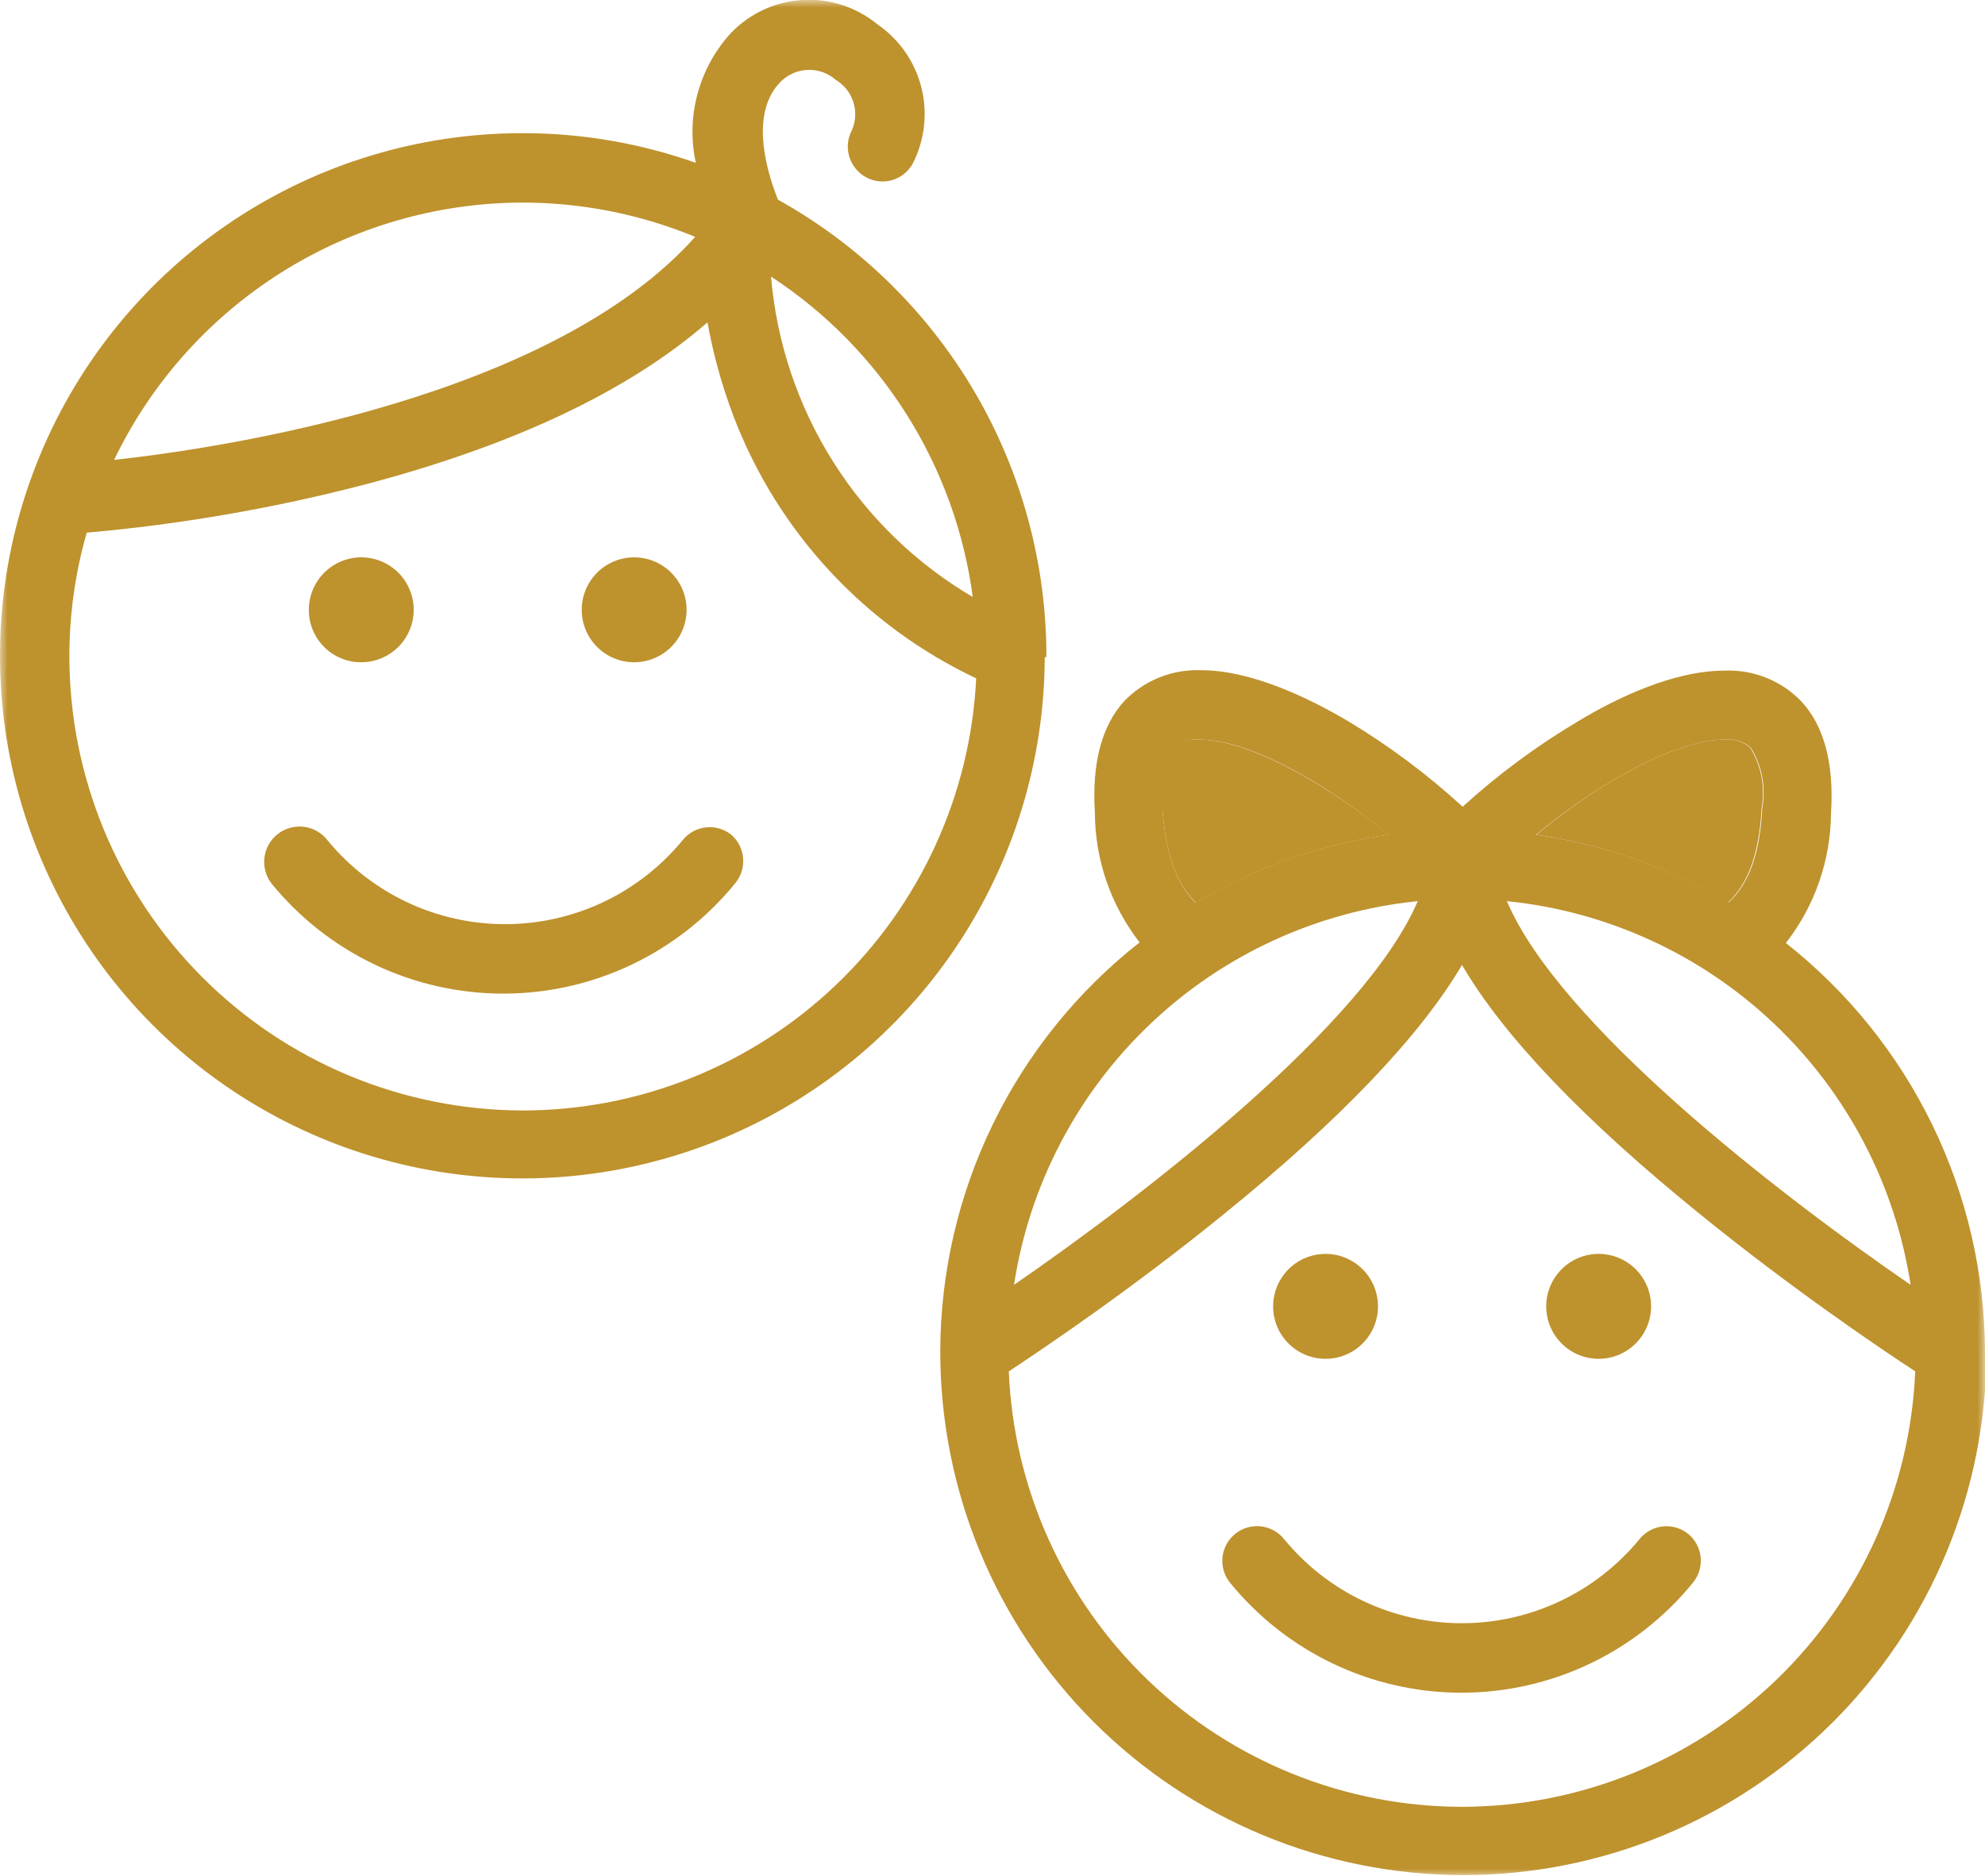
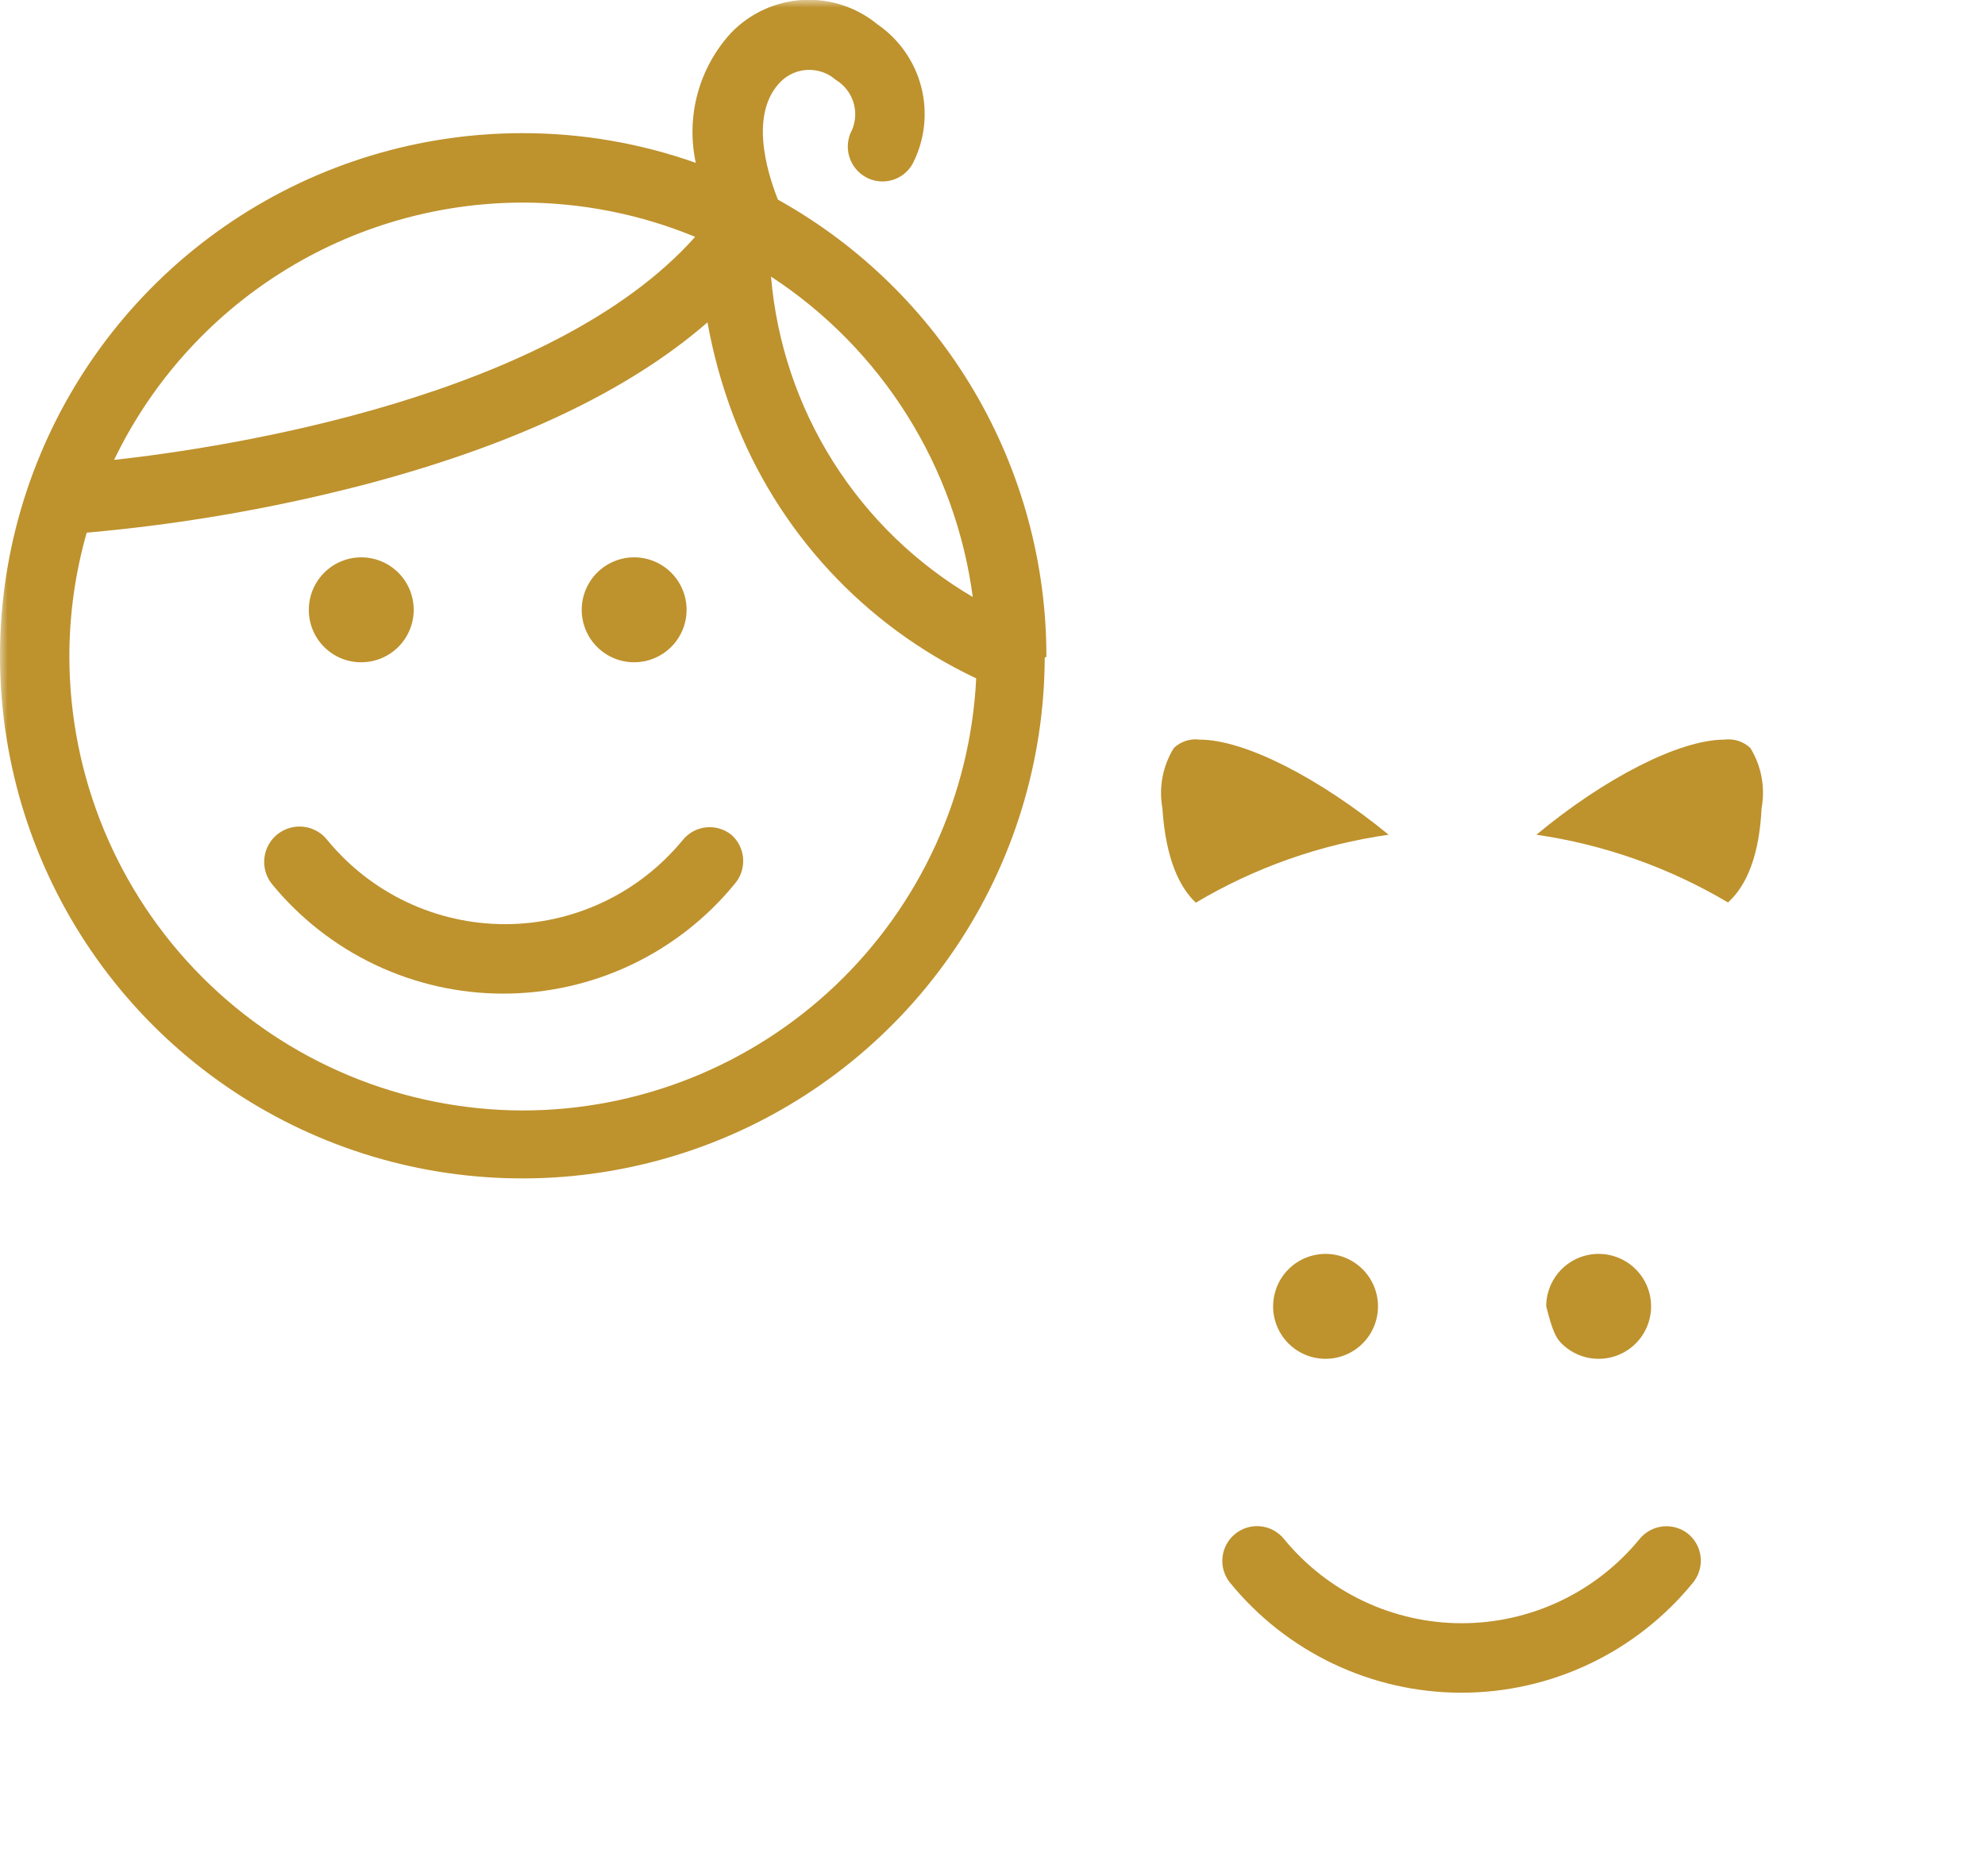
<svg xmlns="http://www.w3.org/2000/svg" width="128" height="121" viewBox="0 0 128 121" fill="none">
  <g clip-path="url(#clip0_1090_227)">
    <mask id="mask0_1090_227" style="mask-type:luminance" maskUnits="userSpaceOnUse" x="0" y="0" width="128" height="121">
      <path d="M128 0H0V121H128V0Z" fill="white" />
    </mask>
    <g mask="url(#mask0_1090_227)">
      <path d="M23.296 42.711C23.965 42.711 24.619 42.512 25.175 42.14C25.731 41.768 26.165 41.24 26.421 40.621C26.677 40.003 26.744 39.323 26.613 38.666C26.483 38.01 26.16 37.407 25.687 36.934C25.214 36.461 24.612 36.138 23.956 36.008C23.3 35.877 22.62 35.944 22.002 36.2C21.384 36.456 20.856 36.89 20.484 37.447C20.113 38.003 19.914 38.657 19.914 39.327C19.912 39.772 19.999 40.212 20.168 40.624C20.337 41.035 20.586 41.409 20.901 41.723C21.215 42.038 21.589 42.287 22 42.457C22.411 42.626 22.851 42.712 23.296 42.711Z" fill="#BE922D" />
      <path d="M40.893 42.711C41.562 42.711 42.215 42.512 42.772 42.14C43.328 41.768 43.761 41.24 44.017 40.621C44.273 40.003 44.34 39.323 44.21 38.666C44.079 38.01 43.757 37.407 43.284 36.934C42.811 36.461 42.208 36.138 41.552 36.008C40.896 35.877 40.216 35.944 39.598 36.2C38.98 36.456 38.452 36.89 38.081 37.447C37.709 38.003 37.511 38.657 37.511 39.327C37.511 40.224 37.867 41.085 38.501 41.719C39.136 42.354 39.996 42.711 40.893 42.711Z" fill="#BE922D" />
      <path d="M67.476 42.347C67.479 36.336 65.875 30.434 62.831 25.252C59.786 20.07 55.413 15.797 50.163 12.875C49.395 10.934 48.344 7.267 50.351 5.258C50.819 4.795 51.444 4.526 52.102 4.506C52.759 4.486 53.4 4.716 53.895 5.15C54.428 5.471 54.828 5.973 55.021 6.565C55.214 7.157 55.187 7.799 54.946 8.372C54.661 8.893 54.593 9.506 54.757 10.076C54.921 10.647 55.303 11.13 55.822 11.419C56.077 11.563 56.358 11.654 56.649 11.688C56.94 11.722 57.235 11.698 57.517 11.618C57.798 11.538 58.061 11.403 58.291 11.221C58.52 11.039 58.711 10.813 58.853 10.556C59.631 9.04 59.83 7.292 59.414 5.64C58.997 3.987 57.993 2.543 56.59 1.577C55.239 0.463 53.519 -0.101 51.771 -0.004C50.023 0.094 48.376 0.846 47.158 2.103C46.13 3.216 45.385 4.561 44.987 6.023C44.588 7.485 44.547 9.021 44.867 10.502C41.276 9.23 37.494 8.583 33.684 8.588C27.027 8.588 20.519 10.562 14.982 14.261C9.445 17.96 5.127 23.217 2.575 29.37C0.022 35.522 -0.651 42.294 0.64 48.829C1.931 55.364 5.128 61.37 9.828 66.088C14.528 70.806 20.52 74.024 27.047 75.337C33.574 76.649 40.343 75.997 46.5 73.463C52.657 70.928 57.925 66.625 61.639 61.097C65.353 55.568 67.347 49.062 67.368 42.401C67.368 42.401 67.476 42.374 67.476 42.347ZM62.801 38.545C59.12 36.397 56.009 33.394 53.732 29.79C51.455 26.185 50.078 22.085 49.718 17.837C53.25 20.147 56.242 23.193 58.488 26.767C60.735 30.341 62.183 34.359 62.733 38.545H62.801ZM33.684 13.064C37.507 13.064 41.293 13.815 44.827 15.275C35.611 25.616 14.74 28.851 7.357 29.66C9.744 24.699 13.48 20.51 18.136 17.575C22.792 14.64 28.181 13.076 33.684 13.064ZM33.684 71.616C25.934 71.595 18.509 68.501 13.034 63.012C7.559 57.524 4.48 50.088 4.473 42.333C4.473 39.634 4.849 36.947 5.592 34.352C11.534 33.828 17.424 32.818 23.202 31.332C32.97 28.797 40.475 25.265 45.622 20.789C45.989 22.836 46.544 24.844 47.279 26.789C50.111 34.259 55.729 40.338 62.949 43.749C62.579 51.265 59.334 58.35 53.886 63.538C48.438 68.726 41.205 71.618 33.684 71.616Z" fill="#BE922D" />
      <path d="M47.158 53.833C46.695 53.464 46.104 53.293 45.516 53.359C44.927 53.425 44.389 53.721 44.019 54.184C42.628 55.877 40.88 57.242 38.9 58.178C36.919 59.115 34.756 59.6 32.566 59.6C30.375 59.6 28.212 59.115 26.232 58.178C24.252 57.242 22.504 55.877 21.113 54.184C20.742 53.706 20.196 53.396 19.596 53.322C18.995 53.247 18.39 53.414 17.913 53.786C17.436 54.158 17.126 54.704 17.052 55.305C16.977 55.905 17.144 56.511 17.516 56.988C19.324 59.204 21.602 60.99 24.186 62.217C26.769 63.443 29.592 64.08 32.451 64.08C35.311 64.08 38.134 63.443 40.717 62.217C43.3 60.99 45.579 59.204 47.387 56.988C47.771 56.538 47.962 55.954 47.919 55.364C47.877 54.773 47.603 54.223 47.158 53.833Z" fill="#BE922D" />
      <path d="M111.427 58.201C113.314 56.489 113.516 53.388 113.597 52.107C113.838 50.772 113.579 49.394 112.869 48.238C112.647 48.031 112.383 47.875 112.094 47.782C111.805 47.688 111.499 47.66 111.198 47.699C108.288 47.699 103.451 50.193 99.072 53.833C103.436 54.466 107.634 55.95 111.427 58.201Z" fill="#BE922D" />
      <path d="M77.352 47.699C77.054 47.659 76.75 47.687 76.463 47.781C76.176 47.874 75.914 48.03 75.695 48.238C74.979 49.392 74.715 50.77 74.954 52.107C75.17 55.424 76.072 57.23 77.11 58.215C80.925 55.945 85.152 54.455 89.546 53.833C85.1 50.193 80.276 47.699 77.352 47.699Z" fill="#BE922D" />
-       <path d="M128 87.201C127.986 82.119 126.824 77.106 124.6 72.537C122.377 67.968 119.149 63.962 115.16 60.817C117.027 58.419 118.05 55.471 118.07 52.431C118.272 49.222 117.625 46.796 116.13 45.205C115.492 44.55 114.722 44.037 113.873 43.701C113.023 43.364 112.111 43.21 111.198 43.25C107.911 43.25 104.219 45.029 101.767 46.513C99.103 48.094 96.607 49.941 94.316 52.027C92.034 49.933 89.547 48.077 86.892 46.486C84.372 45.003 80.68 43.223 77.46 43.223C76.547 43.187 75.637 43.342 74.788 43.678C73.939 44.015 73.169 44.526 72.529 45.178C71.047 46.769 70.4 49.222 70.602 52.404C70.611 55.437 71.625 58.382 73.486 60.776C69.487 63.917 66.253 67.924 64.026 72.497C61.8 77.069 60.639 82.088 60.632 87.174C60.632 96.125 64.185 104.71 70.511 111.04C76.837 117.37 85.417 120.926 94.363 120.926C103.309 120.926 111.889 117.37 118.215 111.04C124.54 104.71 128.094 96.125 128.094 87.174L128 87.201ZM94.316 116.524C86.759 116.527 79.493 113.606 74.039 108.372C68.584 103.138 65.364 95.996 65.051 88.441C67.341 86.931 73 83.116 78.915 78.303C86.407 72.236 91.554 66.843 94.275 62.232C96.97 66.843 102.13 72.236 109.622 78.303C115.55 83.116 121.196 86.931 123.5 88.441C123.184 95.981 119.974 103.109 114.538 108.34C109.101 113.572 101.858 116.503 94.316 116.524ZM97.213 58.12C103.671 58.783 109.727 61.571 114.43 66.049C119.134 70.526 122.22 76.439 123.203 82.86C114.634 76.982 100.541 66.061 97.172 58.12H97.213ZM91.419 58.12C88.037 66.061 73.903 76.995 65.388 82.86C66.371 76.439 69.457 70.526 74.161 66.049C78.864 61.571 84.92 58.783 91.379 58.12H91.419ZM111.239 47.699C111.54 47.66 111.846 47.688 112.134 47.782C112.423 47.875 112.688 48.031 112.91 48.238C113.62 49.395 113.879 50.772 113.637 52.108C113.556 53.456 113.354 56.489 111.468 58.201C107.654 55.942 103.433 54.457 99.045 53.833C103.451 50.193 108.288 47.699 111.198 47.699H111.239ZM74.995 52.108C74.756 50.77 75.02 49.392 75.736 48.238C75.954 48.03 76.216 47.874 76.503 47.781C76.79 47.687 77.094 47.659 77.393 47.699C80.317 47.699 85.14 50.193 89.519 53.833C85.125 54.456 80.898 55.945 77.083 58.215C76.072 57.231 75.17 55.424 74.954 52.108H74.995Z" fill="#BE922D" />
-       <path d="M103.074 87.632C103.743 87.635 104.397 87.439 104.955 87.069C105.512 86.7 105.948 86.173 106.206 85.556C106.465 84.938 106.535 84.258 106.407 83.601C106.279 82.944 105.959 82.34 105.488 81.865C105.017 81.39 104.416 81.065 103.76 80.932C103.105 80.799 102.424 80.863 101.805 81.117C101.187 81.37 100.657 81.802 100.283 82.357C99.909 82.912 99.708 83.566 99.705 84.235C99.704 84.679 99.789 85.12 99.958 85.531C100.126 85.942 100.374 86.316 100.686 86.631C100.999 86.947 101.371 87.198 101.78 87.369C102.19 87.541 102.63 87.63 103.074 87.632Z" fill="#BE922D" />
+       <path d="M103.074 87.632C103.743 87.635 104.397 87.439 104.955 87.069C105.512 86.7 105.948 86.173 106.206 85.556C106.465 84.938 106.535 84.258 106.407 83.601C106.279 82.944 105.959 82.34 105.488 81.865C105.017 81.39 104.416 81.065 103.76 80.932C103.105 80.799 102.424 80.863 101.805 81.117C101.187 81.37 100.657 81.802 100.283 82.357C99.909 82.912 99.708 83.566 99.705 84.235C100.126 85.942 100.374 86.316 100.686 86.631C100.999 86.947 101.371 87.198 101.78 87.369C102.19 87.541 102.63 87.63 103.074 87.632Z" fill="#BE922D" />
      <path d="M85.477 87.632C86.146 87.632 86.8 87.434 87.356 87.062C87.912 86.69 88.346 86.162 88.602 85.543C88.858 84.925 88.924 84.245 88.794 83.588C88.663 82.932 88.341 82.329 87.868 81.856C87.395 81.382 86.793 81.06 86.137 80.929C85.481 80.799 84.801 80.866 84.183 81.122C83.565 81.378 83.037 81.812 82.665 82.368C82.294 82.925 82.095 83.579 82.095 84.248C82.095 85.146 82.451 86.007 83.086 86.641C83.72 87.276 84.58 87.632 85.477 87.632Z" fill="#BE922D" />
      <path d="M108.854 98.916C108.391 98.547 107.8 98.377 107.212 98.442C106.623 98.508 106.085 98.805 105.715 99.267C104.324 100.961 102.576 102.325 100.596 103.261C98.615 104.198 96.452 104.684 94.262 104.684C92.072 104.684 89.908 104.198 87.928 103.261C85.948 102.325 84.2 100.961 82.809 99.267C82.439 98.802 81.9 98.504 81.31 98.436C80.72 98.37 80.128 98.54 79.663 98.91C79.199 99.28 78.9 99.82 78.833 100.41C78.766 101 78.936 101.593 79.306 102.058C81.112 104.278 83.389 106.068 85.972 107.298C88.556 108.527 91.381 109.165 94.242 109.165C97.103 109.165 99.927 108.527 102.511 107.298C105.095 106.068 107.372 104.278 109.177 102.058C109.549 101.598 109.724 101.009 109.664 100.42C109.603 99.832 109.312 99.291 108.854 98.916Z" fill="#BE922D" />
    </g>
  </g>
  <defs>
    <clipPath id="clip0_1090_227">
      <rect width="128" height="121" fill="white" />
    </clipPath>
  </defs>
</svg>